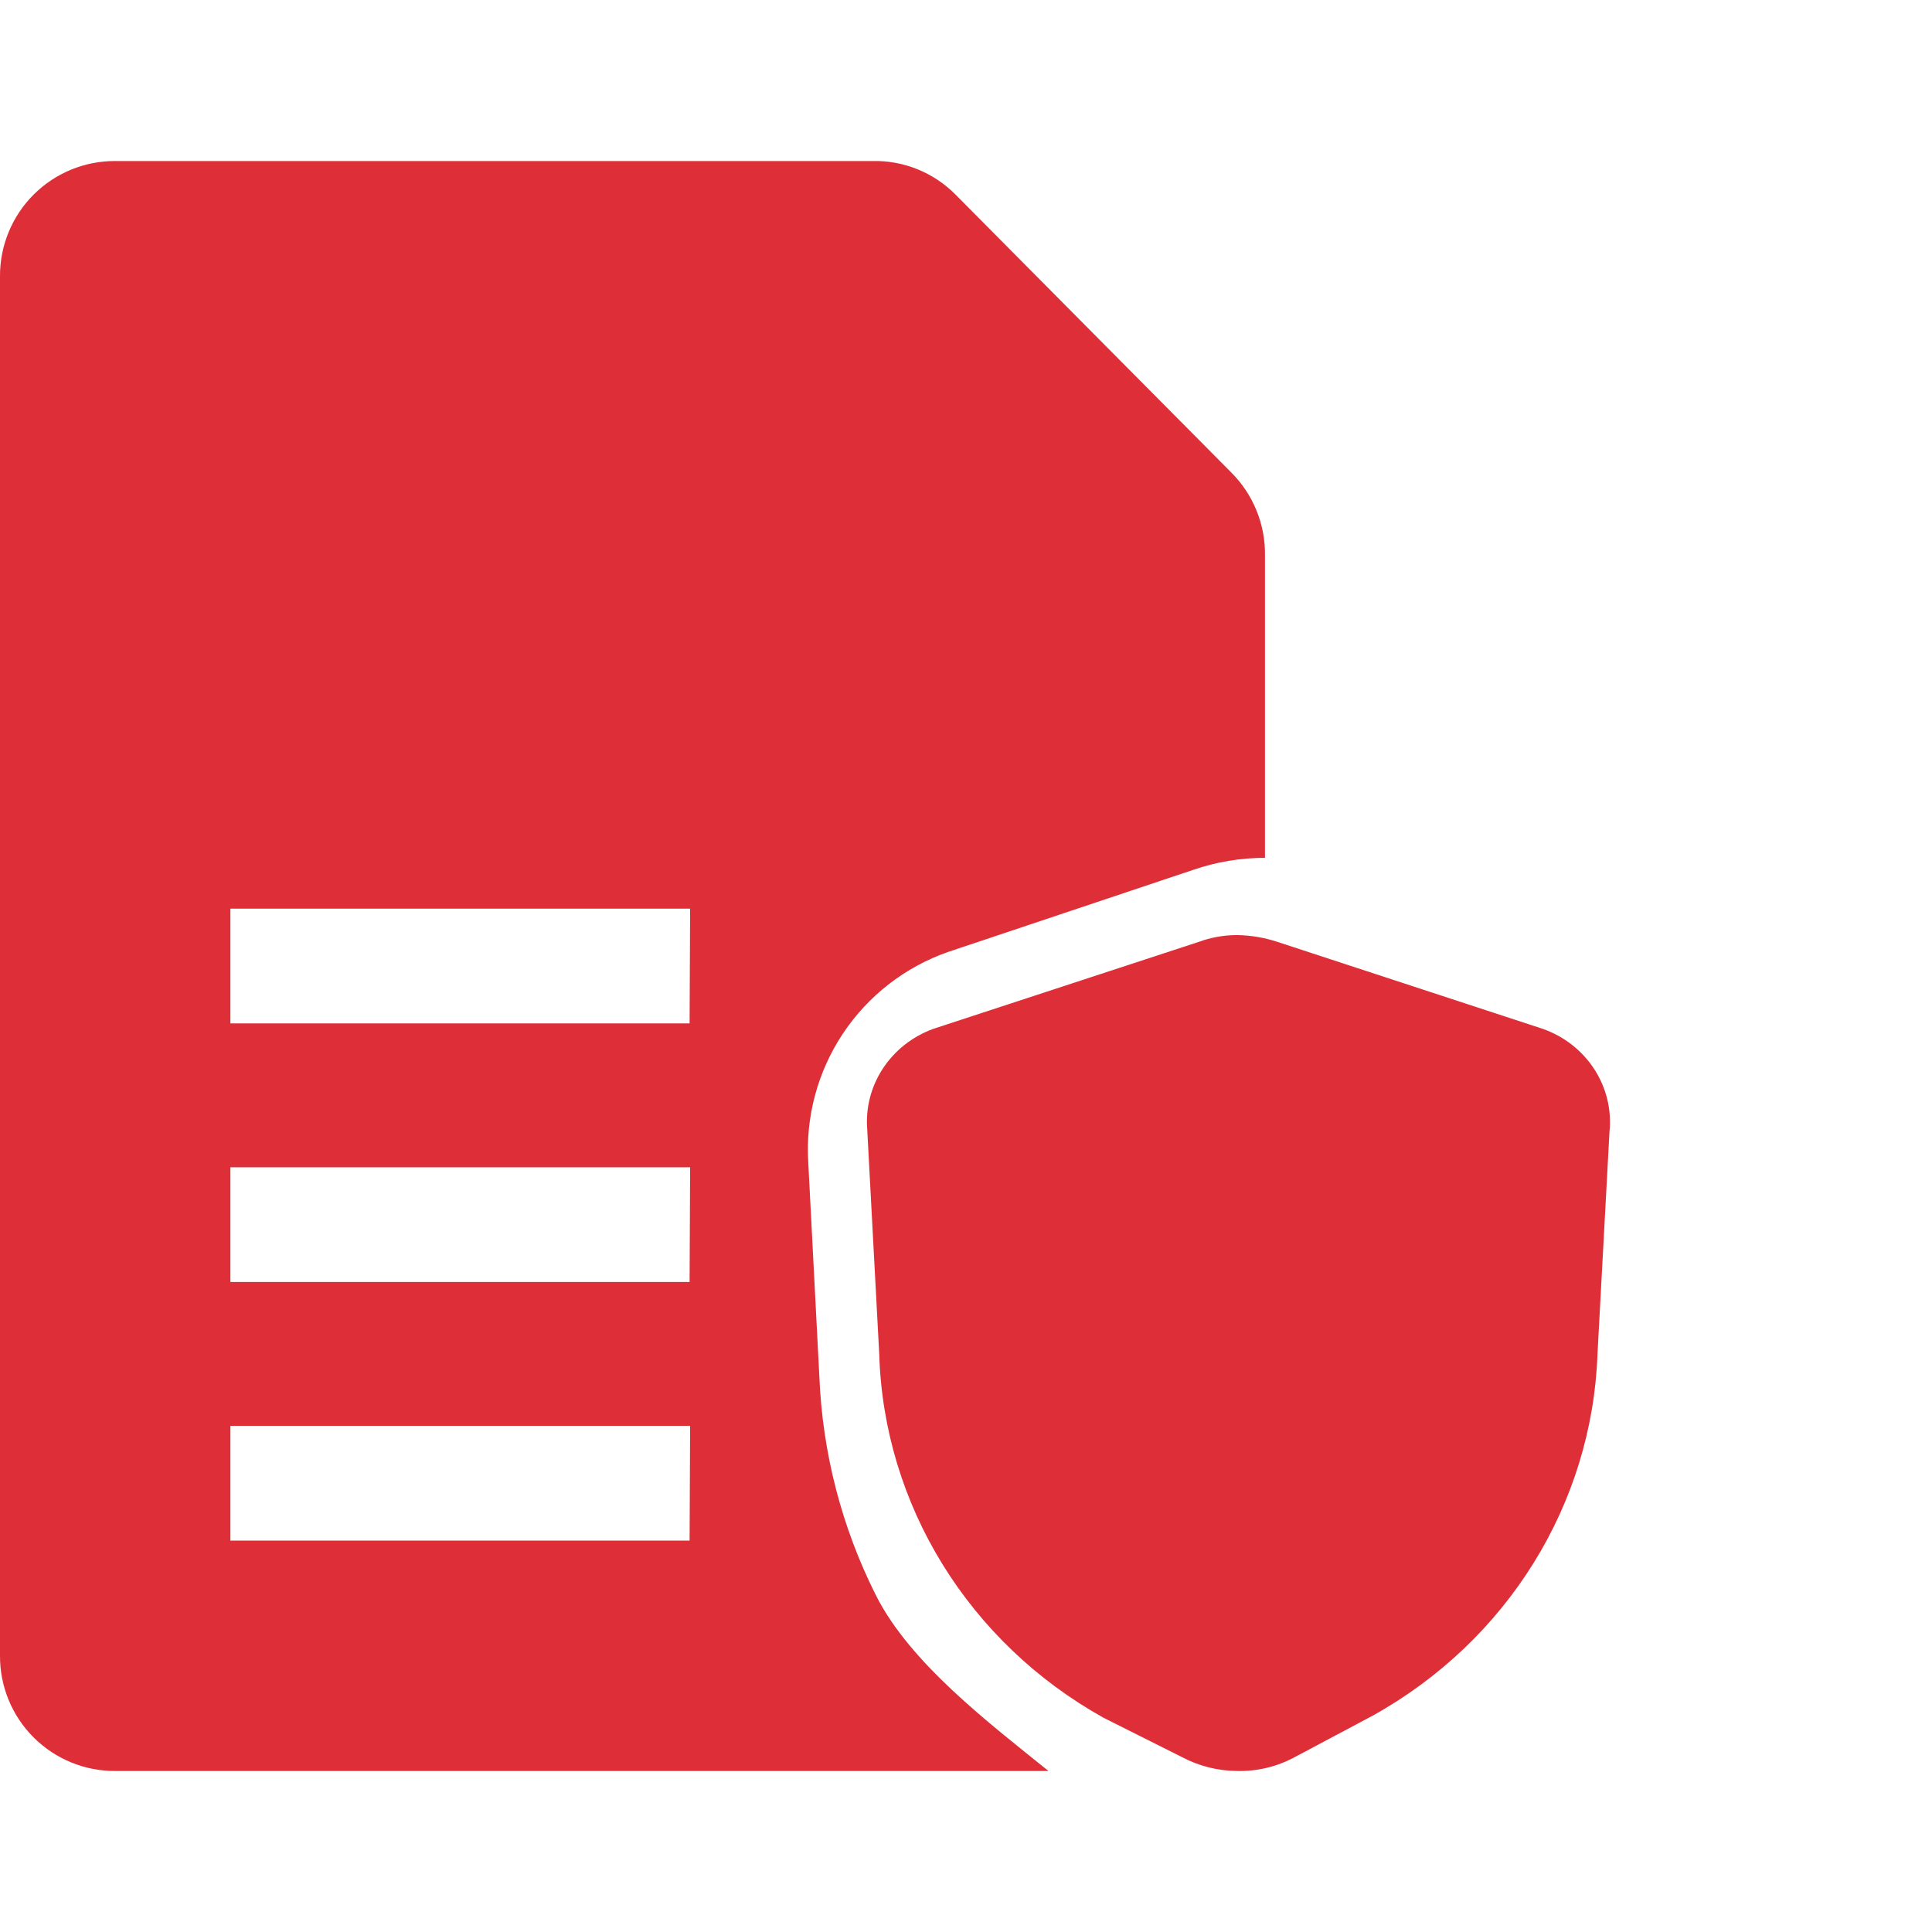
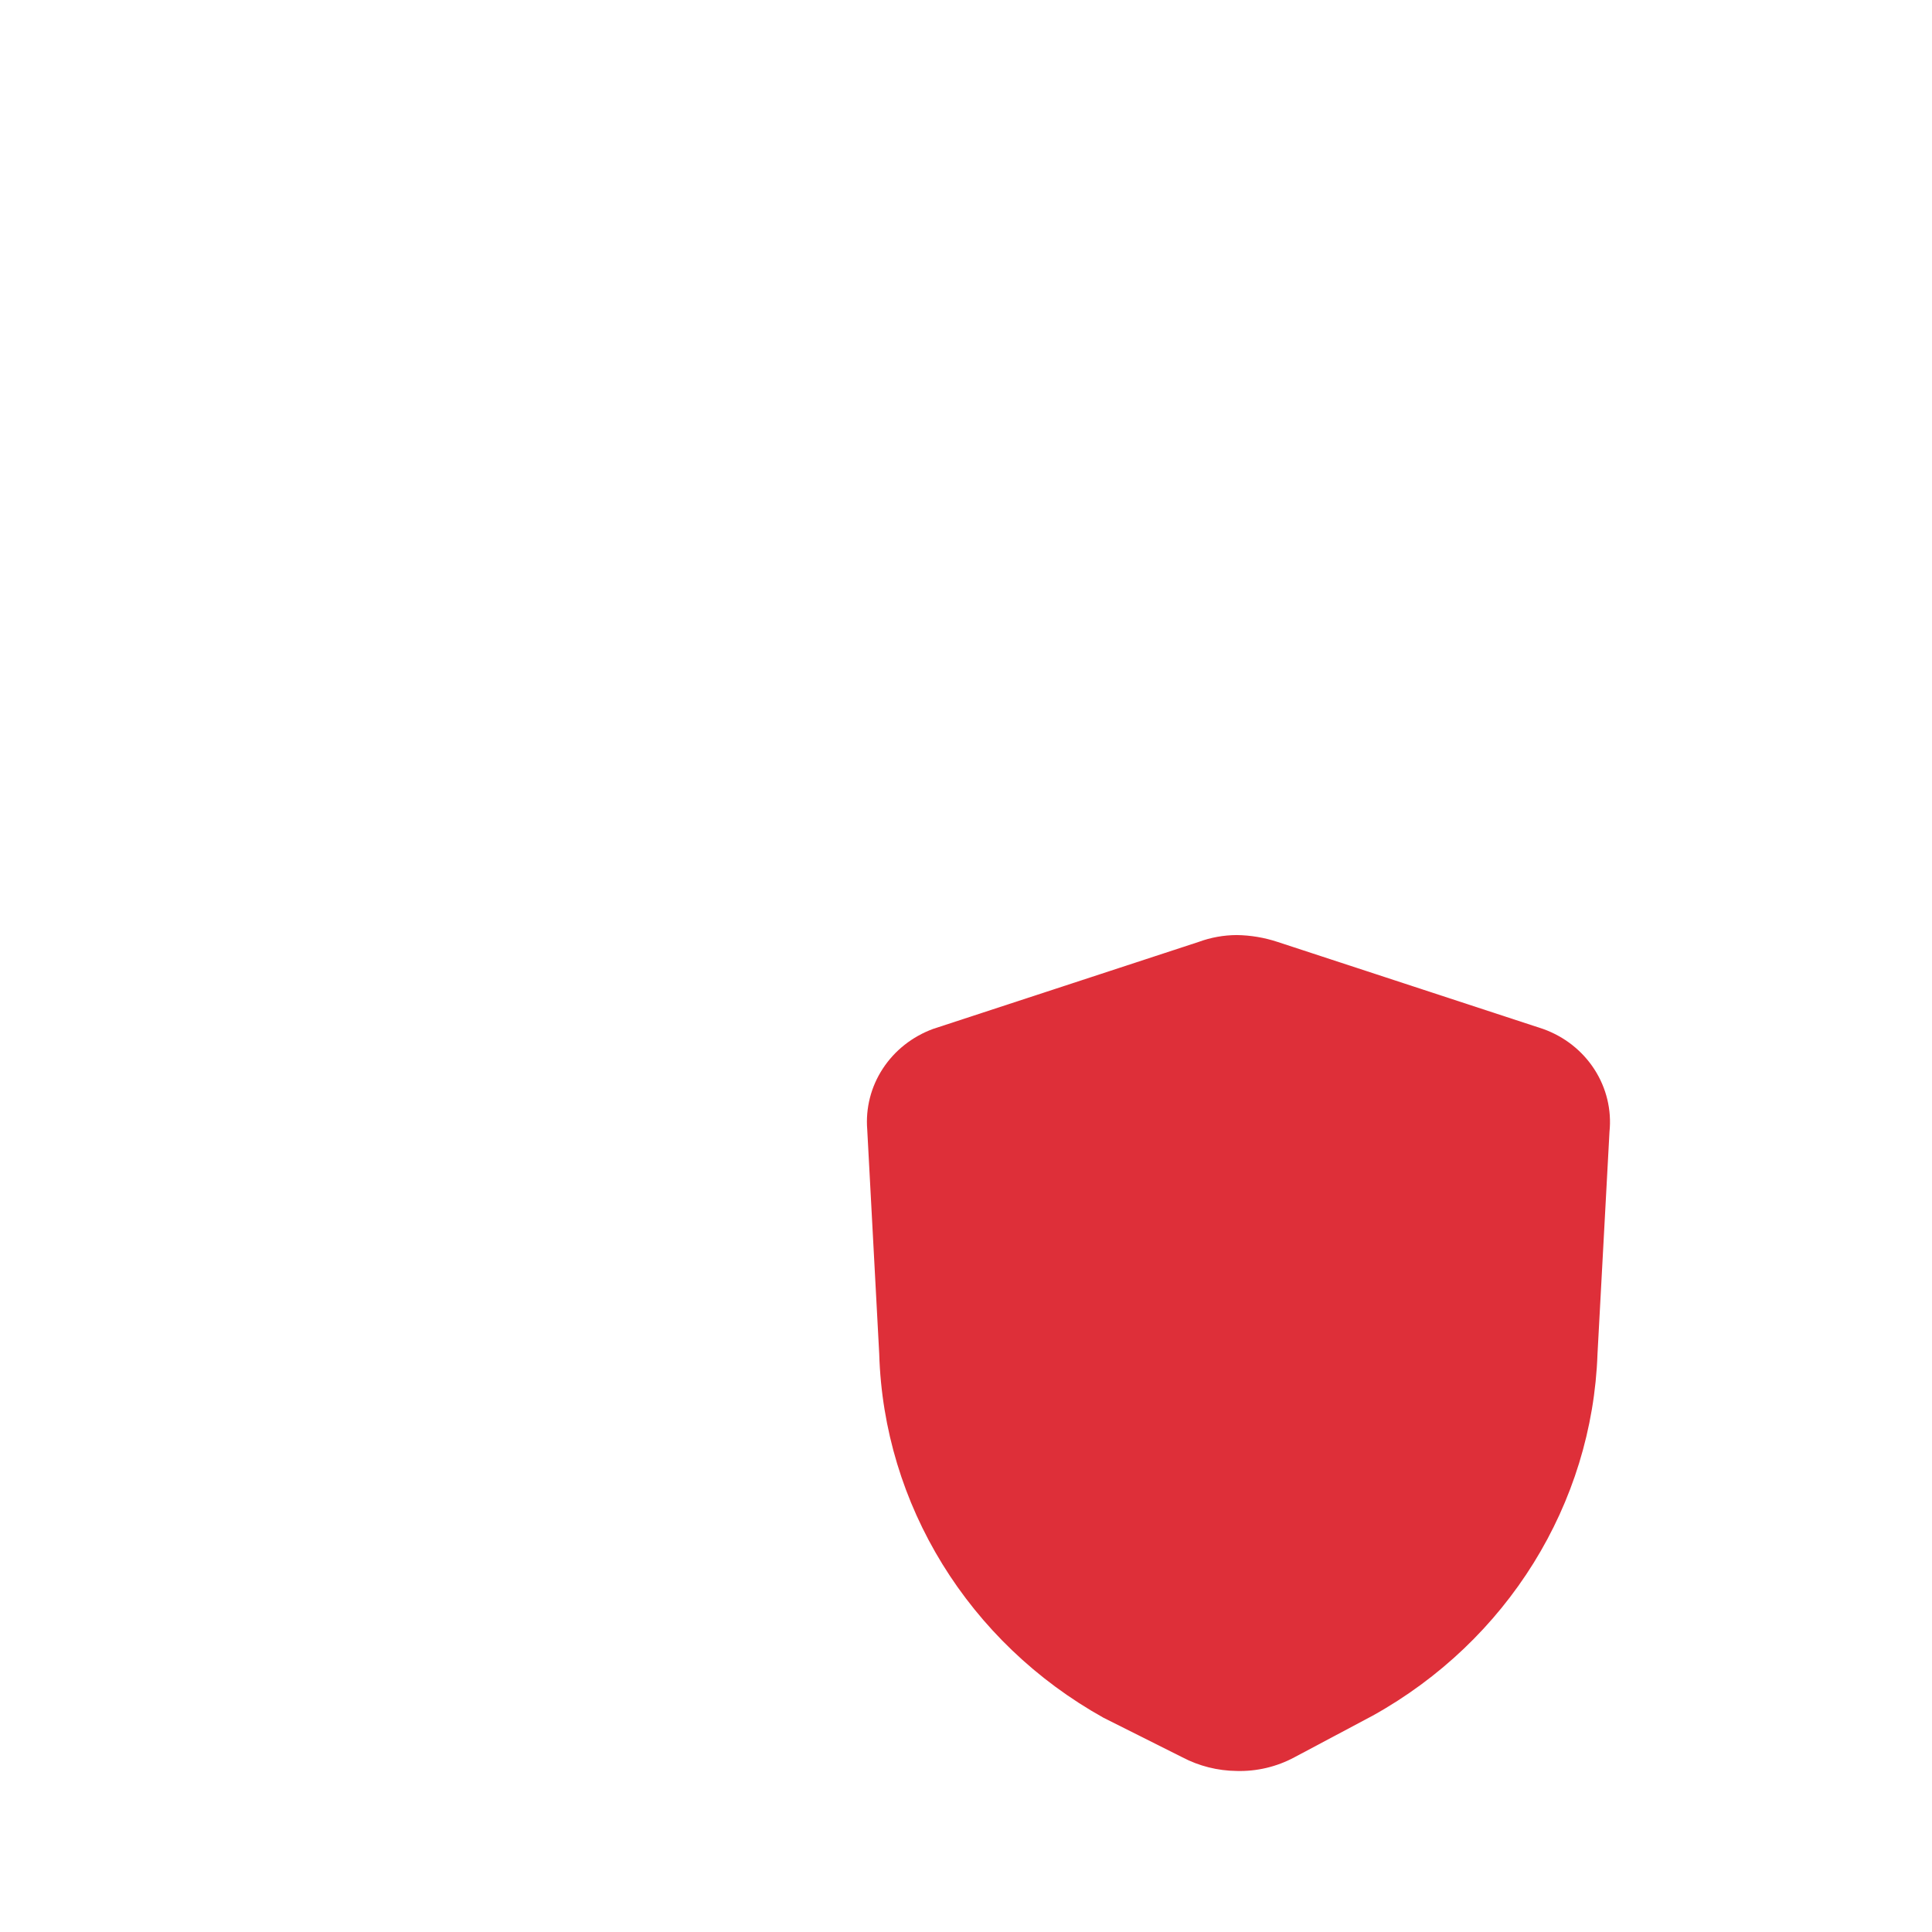
<svg xmlns="http://www.w3.org/2000/svg" width="60" height="60" viewBox="0 0 60 60" fill="none">
-   <path fill-rule="evenodd" clip-rule="evenodd" d="M38.223 14.658L29.679 6.048C28.996 5.355 28.058 4.976 27.086 5.001H3.577C2.627 4.997 1.715 5.373 1.043 6.045C0.372 6.717 -0.004 7.629 3.0435e-05 8.579V51.422C-0.004 52.372 0.371 53.285 1.043 53.956C1.715 54.628 2.627 55.004 3.577 55H32.562C30.723 53.514 28.262 51.652 27.201 49.54C26.139 47.428 25.541 45.113 25.446 42.75L25.102 36.11C25.013 34.694 25.389 33.288 26.173 32.106C26.957 30.924 28.106 30.031 29.445 29.563L37.051 27.016C37.77 26.768 38.525 26.641 39.285 26.641V17.267C39.303 16.288 38.919 15.345 38.223 14.658ZM21.416 47.844H7.155V44.282H21.432L21.416 47.844ZM21.416 39.813H7.155V36.251H21.432L21.416 39.813ZM21.416 31.782L7.155 31.782V28.22H21.432L21.416 31.782Z" fill="#DE2F39" />
  <path d="M49.984 35.148L49.612 42.044C49.449 46.708 46.809 50.958 42.633 53.28L40.2 54.574C39.653 54.868 39.034 55.016 38.408 54.999C37.817 54.993 37.237 54.847 36.718 54.574L34.268 53.345C30.078 51.007 27.442 46.728 27.305 42.044L26.933 35.083C26.878 34.417 27.047 33.752 27.416 33.188C27.785 32.623 28.333 32.191 28.978 31.954L37.225 29.252C37.603 29.113 38.004 29.041 38.408 29.039C38.839 29.045 39.267 29.117 39.675 29.252L47.922 31.955C48.583 32.191 49.143 32.632 49.516 33.21C49.889 33.788 50.054 34.47 49.984 35.148Z" fill="#DE2F39" />
</svg>